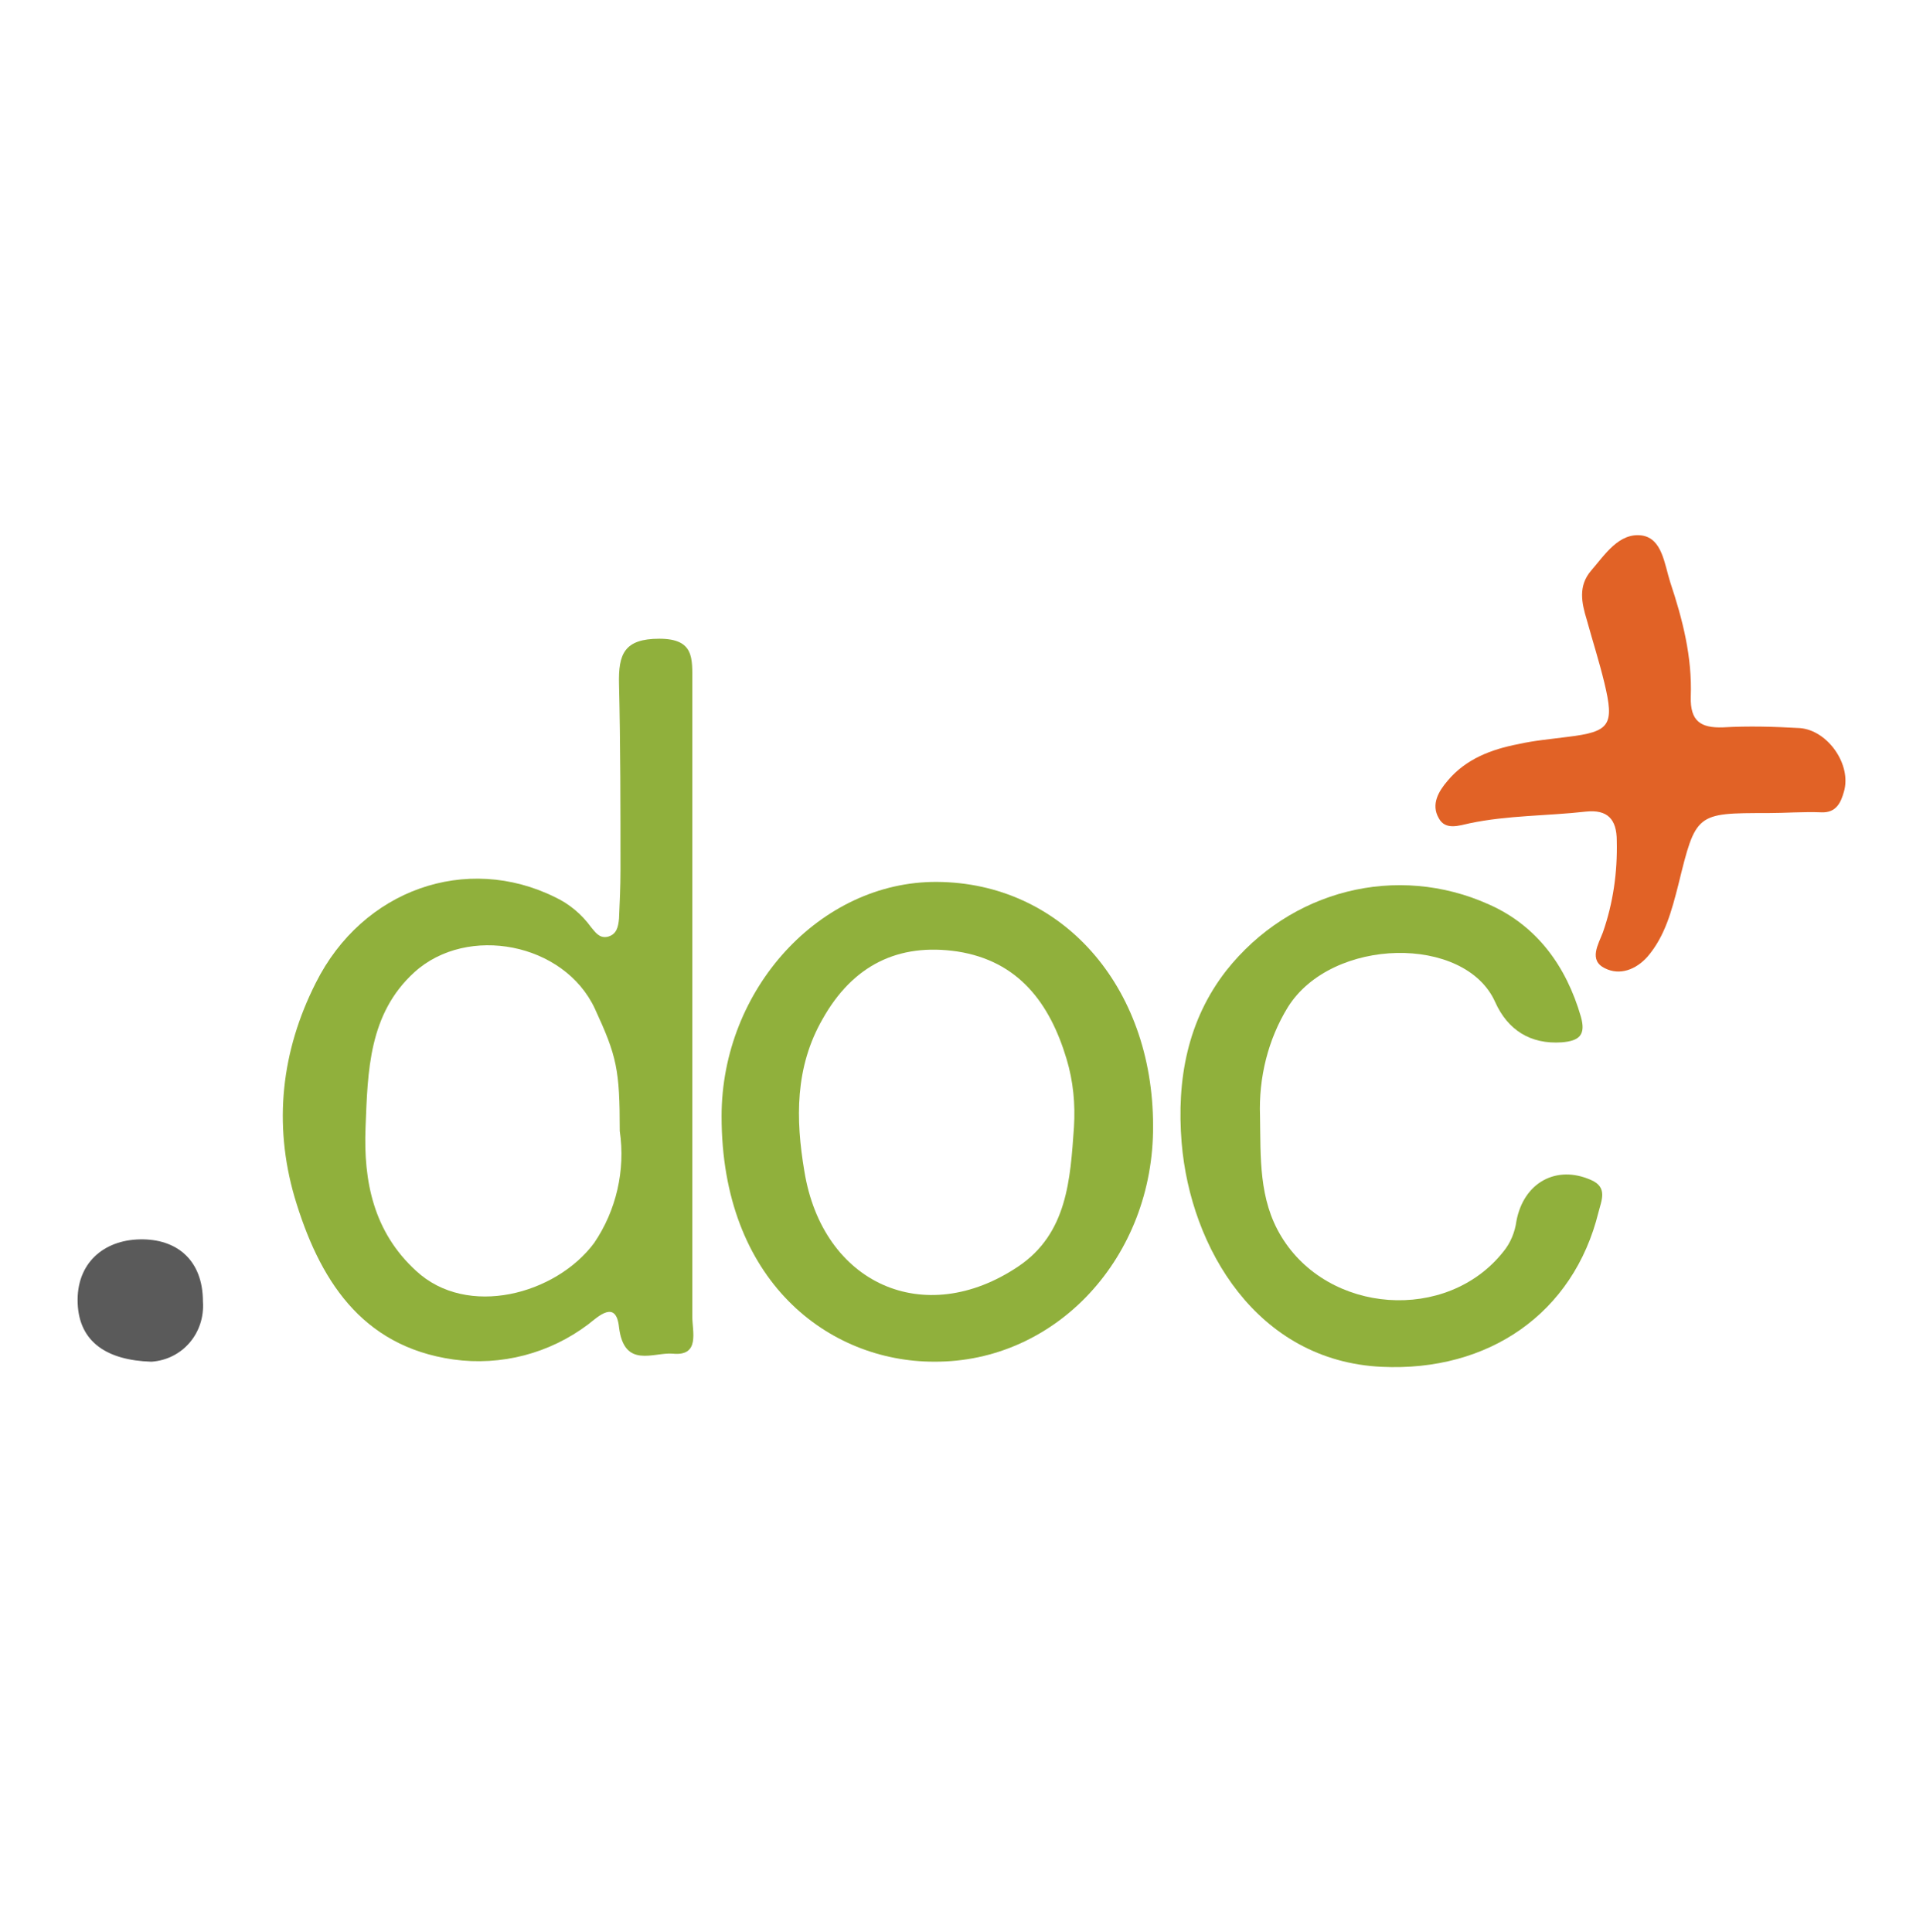
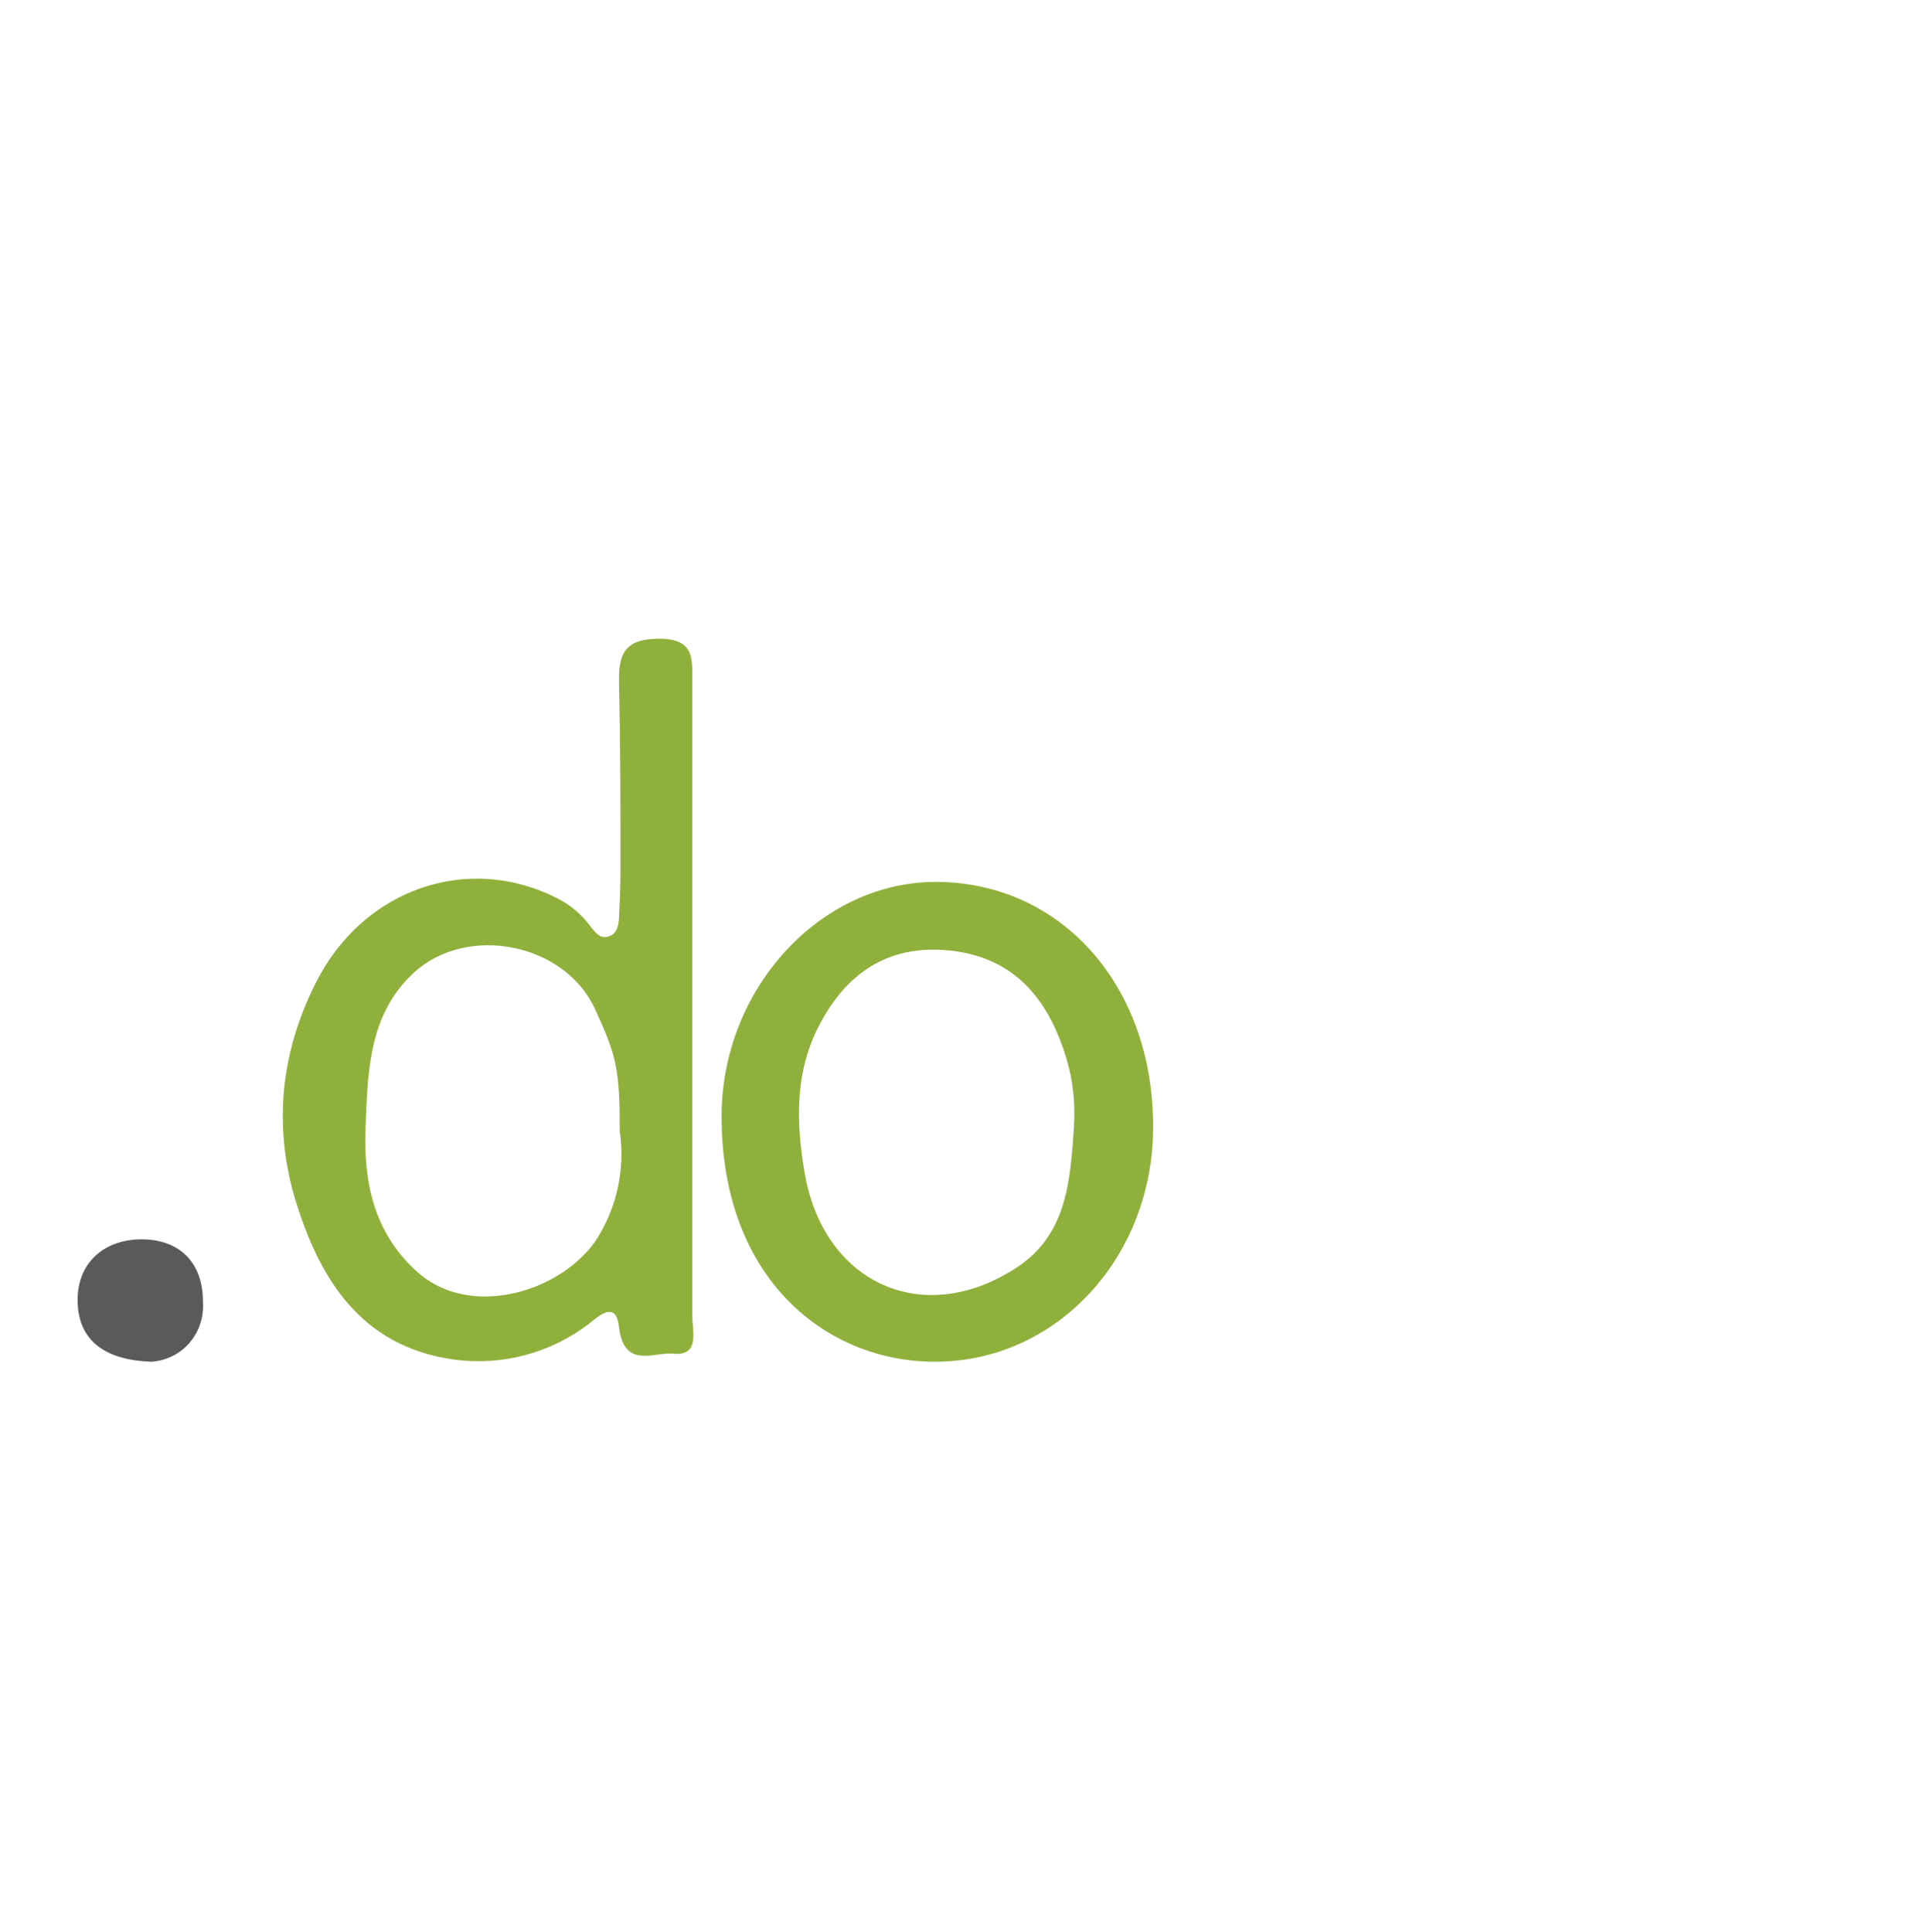
<svg xmlns="http://www.w3.org/2000/svg" version="1.1" id="Capa_1" x="0px" y="0px" viewBox="0 0 262.5 263.8" style="enable-background:new 0 0 262.5 263.8;" xml:space="preserve">
  <style type="text/css">
	.st0{fill:#90B03C;}
	.st1{fill:#E16226;}
	.st2{fill:#5A5A5A;}
</style>
  <g id="Capa_2_00000028286886150686093450000009290258759052324753_">
    <g id="Capa_1-2">
      <path class="st0" d="M94.5,136.4v43.3c0,2.1,1.1,5.5-2.7,5.1c-2.6-0.2-6.6,2.1-7.3-3.6c-0.4-3.8-2.8-1.5-4.2-0.4    c-5.3,4-11.9,5.7-18.4,4.8c-12.7-1.8-18.4-11.1-21.7-22.2c-2.9-10-1.8-19.9,2.9-29.2c6.4-12.8,20.6-17.7,32.7-11.7    c1.9,0.9,3.6,2.3,4.9,4.1c0.6,0.7,1.1,1.5,2.2,1.3c1.3-0.3,1.5-1.4,1.6-2.5c0.1-2.2,0.2-4.4,0.2-6.6c0-8.5,0-17-0.2-25.4    c-0.1-4.1,0.7-6.2,5.5-6.2c4.8,0,4.5,2.7,4.5,5.9L94.5,136.4L94.5,136.4z M84.6,154.4c0-8.4-0.4-10.2-3.4-16.7    c-4.2-9-17.4-11.5-24.6-5c-6.3,5.7-6.4,13.6-6.7,21.2c-0.3,7.4,1.1,14.3,6.9,19.6c7,6.5,19.1,3.2,24.3-3.8    C84.1,165.3,85.4,159.8,84.6,154.4L84.6,154.4z" />
      <path class="st0" d="M127.5,185.9c-14.4,0-29-11-29-33.5c0-17.4,13.5-32.1,29.4-32c17,0.1,29.5,14.2,29.5,33.3    C157.5,171.6,144.2,186,127.5,185.9z M146.6,153.9c0.2-3.2-0.1-6.3-1-9.3c-2.3-7.7-6.6-13.4-14.9-14.7c-8.1-1.2-14.3,1.9-18.4,9.2    c-3.8,6.6-3.7,13.7-2.5,20.8c2.5,15.4,16.4,21.6,29.2,13C145.7,168.4,146.1,161,146.6,153.9z" />
-       <path class="st0" d="M172,152.4c0.1,5.6-0.2,11.3,2.9,16.4c6.4,10.6,22.6,11.8,30.3,2.1c1-1.2,1.6-2.7,1.8-4.2    c1-5.3,5.5-7.7,10.2-5.6c2.3,1,1.4,2.8,1,4.4c-3.4,13.8-15,21.8-29.6,21.1c-17-0.8-26.1-16.2-27.3-30.6    c-0.7-8.6,0.8-16.7,6.1-23.5c8.7-11,23.3-14.7,35.9-9c6.5,2.9,10.5,8.4,12.5,15.3c0.7,2.5-0.2,3.3-2.6,3.5    c-4.3,0.3-7.4-1.7-9.1-5.5c-4.1-9.2-22.3-8.9-28.3,0.7C173.1,141.9,171.8,147.1,172,152.4z" />
-       <path class="st1" d="M241.3,111c-9.8,0-9.8,0-12.2,9.8c-0.9,3.5-1.8,7-4.2,9.8c-1.6,1.8-3.8,2.6-5.8,1.6c-2.3-1.1-0.9-3.3-0.3-4.9    c1.4-4,2-8.2,1.9-12.5c0-3-1.3-4.3-4.2-4c-5.3,0.6-10.7,0.5-15.9,1.6c-1.4,0.3-3.3,1-4.2-0.7c-1.1-1.9,0-3.7,1.2-5.1    c2.5-3,6-4.3,9.6-5c2.2-0.5,4.5-0.7,6.8-1c5.8-0.7,6.4-1.6,5-7.4c-0.7-2.9-1.6-5.7-2.4-8.6c-0.7-2.3-1.2-4.6,0.6-6.7    c1.9-2.2,3.8-5.2,6.9-4.8c2.8,0.4,3.1,3.9,3.9,6.4c1.7,5.1,3,10.2,2.8,15.6c-0.1,3.4,1.4,4.3,4.4,4.2c3.5-0.2,7-0.1,10.5,0.1    c3.8,0.3,7.1,5,6,8.7c-0.4,1.4-1,2.9-3.1,2.8C246.2,110.8,243.7,111,241.3,111z" />
      <path class="st2" d="M20.6,185.9c-5.9-0.2-9.8-2.6-10-8c-0.2-5.4,3.5-8.6,8.5-8.7s8.6,2.8,8.6,8.5c0.3,4.3-2.8,7.9-7,8.2    c0,0,0,0,0,0H20.6z" />
    </g>
  </g>
</svg>